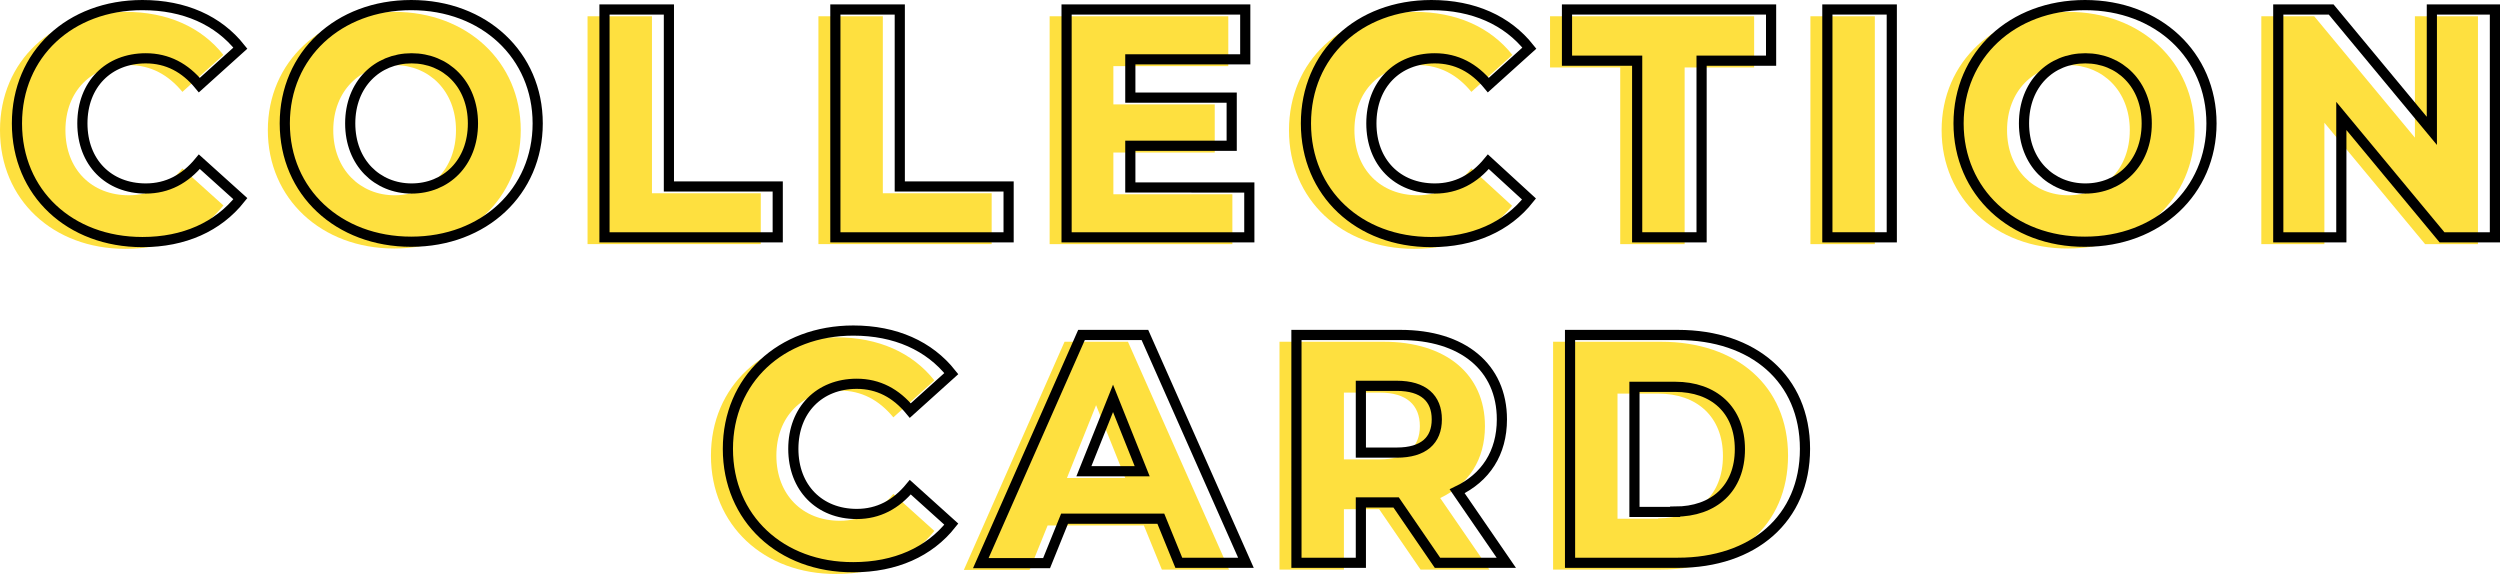
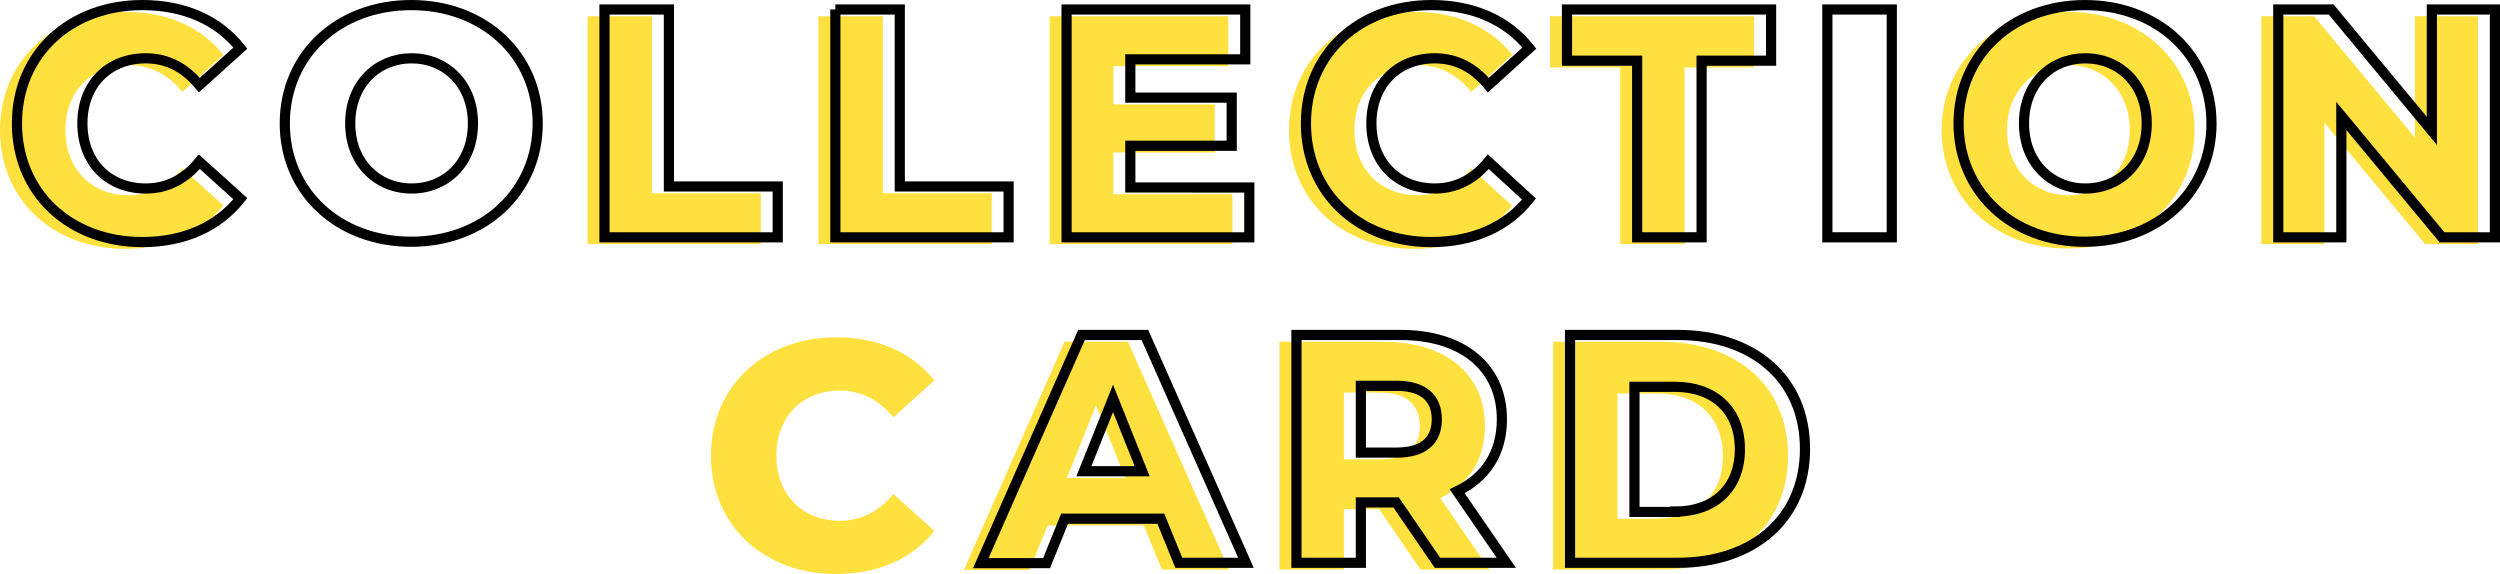
<svg xmlns="http://www.w3.org/2000/svg" version="1.1" id="レイヤー_1" x="0px" y="0px" viewBox="0 0 737.4 169.4" style="enable-background:new 0 0 737.4 169.4;" xml:space="preserve">
  <style type="text/css">
	.st0{enable-background:new    ;}
	.st1{fill:#FEE03F;}
	.st2{fill:none;stroke:#000000;stroke-width:3;}
</style>
  <g id="コンポーネント_1_53" transform="translate(1 3)">
    <g class="st0">
      <path class="st1" d="M-1,35.4C-1,15,14.6,0.5,36,0.5c12.4,0,22.4,4.5,28.9,12.7L52.8,24.1c-4.2-5.1-9.4-7.9-15.8-7.9    c-11,0-18.7,7.7-18.7,19.2s7.7,19.2,18.7,19.2c6.4,0,11.6-2.8,15.8-7.9l12.1,10.9C58.3,65.9,48.3,70.4,36,70.4    C14.6,70.4-1,55.9-1,35.4z" />
-       <path class="st1" d="M78,35.4c0-20.2,15.8-34.9,37.3-34.9s37.3,14.8,37.3,34.9s-15.8,34.9-37.3,34.9S78,55.6,78,35.4z M133.5,35.4    c0-11.6-8-19.2-18.1-19.2s-18.1,7.6-18.1,19.2s8,19.2,18.1,19.2S133.5,47.1,133.5,35.4z" />
      <path class="st1" d="M172.3,1.8h19V54h32.1V69h-51.1V1.8z" />
      <path class="st1" d="M240.4,1.8h19V54h32.1V69h-51.1V1.8z" />
      <path class="st1" d="M362.5,54.4V69h-53.9V1.8h52.7v14.7h-33.9v11.3h29.9v14.2h-29.9v12.3H362.5z" />
      <path class="st1" d="M379.2,35.4c0-20.4,15.6-34.9,37-34.9c12.4,0,22.4,4.5,28.9,12.7l-12.1,10.9c-4.2-5.1-9.4-7.9-15.8-7.9    c-11,0-18.7,7.7-18.7,19.2s7.7,19.2,18.7,19.2c6.4,0,11.6-2.8,15.8-7.9L445,57.7c-6.5,8.2-16.5,12.7-28.9,12.7    C394.8,70.4,379.2,55.9,379.2,35.4z" />
      <path class="st1" d="M476.8,16.9h-20.6V1.8h60.2v15.1h-20.5V69h-19V16.9z" />
-       <path class="st1" d="M533,1.8h19V69h-19V1.8z" />
      <path class="st1" d="M571.7,35.4c0-20.2,15.8-34.9,37.3-34.9c21.5,0,37.3,14.8,37.3,34.9s-15.8,34.9-37.3,34.9    C587.6,70.4,571.7,55.6,571.7,35.4z M627.2,35.4c0-11.6-8-19.2-18.1-19.2c-10.2,0-18.1,7.6-18.1,19.2s8,19.2,18.1,19.2    C619.2,54.6,627.2,47.1,627.2,35.4z" />
      <path class="st1" d="M729.9,1.8V69h-15.6l-29.7-35.8V69H666V1.8h15.6l29.7,35.8V1.8H729.9z" />
    </g>
    <g class="st0">
      <path class="st1" d="M208.7,131.4c0-20.4,15.6-34.9,37-34.9c12.4,0,22.4,4.5,28.9,12.7l-12.1,10.9c-4.2-5.1-9.4-7.9-15.8-7.9    c-11,0-18.7,7.7-18.7,19.2s7.7,19.2,18.7,19.2c6.4,0,11.6-2.8,15.8-7.9l12.1,10.9c-6.5,8.2-16.5,12.7-28.9,12.7    C224.3,166.4,208.7,151.9,208.7,131.4z" />
      <path class="st1" d="M336.4,152H308l-5.3,13.1h-19.4L313,97.8h18.7l29.8,67.2h-19.8L336.4,152z M330.9,138l-8.6-21.5l-8.6,21.5    H330.9z" />
      <path class="st1" d="M405.8,147.2h-10.4V165h-19V97.8h30.7c18.3,0,29.9,9.5,29.9,24.9c0,9.9-4.8,17.2-13.2,21.2l14.5,21.1H418    L405.8,147.2z M406,112.8h-10.6v19.7H406c7.9,0,11.8-3.6,11.8-9.8C417.8,116.5,413.9,112.8,406,112.8z" />
      <path class="st1" d="M457.1,97.8h31.8c22.3,0,37.5,13,37.5,33.6S511.2,165,488.9,165h-31.8V97.8z M488.1,149.9    c11.4,0,19.1-6.8,19.1-18.4s-7.7-18.4-19.1-18.4h-12v36.9H488.1z" />
    </g>
    <g class="st0">
      <path class="st2" d="M4,33.4C4,13,19.6-1.5,41-1.5c12.4,0,22.4,4.5,28.9,12.7L57.8,22.1c-4.2-5.1-9.4-7.9-15.8-7.9    c-11,0-18.7,7.7-18.7,19.2s7.7,19.2,18.7,19.2c6.4,0,11.6-2.8,15.8-7.9l12.1,10.9C63.3,63.9,53.3,68.4,41,68.4    C19.6,68.4,4,53.9,4,33.4z" />
      <path class="st2" d="M83,33.4c0-20.2,15.8-34.9,37.3-34.9s37.3,14.8,37.3,34.9s-15.8,34.9-37.3,34.9S83,53.6,83,33.4z M138.5,33.4    c0-11.6-8-19.2-18.1-19.2s-18.1,7.6-18.1,19.2s8,19.2,18.1,19.2S138.5,45.1,138.5,33.4z" />
      <path class="st2" d="M177.3-0.2h19V52h32.1V67h-51.1V-0.2z" />
-       <path class="st2" d="M245.4-0.2h19V52h32.1V67h-51.1V-0.2z" />
+       <path class="st2" d="M245.4-0.2h19V52h32.1V67h-51.1V-0.2" />
      <path class="st2" d="M367.5,52.4V67h-53.9V-0.2h52.7v14.7h-33.9v11.3h29.9v14.2h-29.9v12.3H367.5z" />
      <path class="st2" d="M384.2,33.4c0-20.4,15.6-34.9,37-34.9c12.4,0,22.4,4.5,28.9,12.7l-12.1,10.9c-4.2-5.1-9.4-7.9-15.8-7.9    c-11,0-18.7,7.7-18.7,19.2s7.7,19.2,18.7,19.2c6.4,0,11.6-2.8,15.8-7.9L450,55.7c-6.5,8.2-16.5,12.7-28.9,12.7    C399.8,68.4,384.2,53.9,384.2,33.4z" />
      <path class="st2" d="M481.8,14.9h-20.6V-0.2h60.2v15.1h-20.5V67h-19V14.9z" />
      <path class="st2" d="M538-0.2h19V67h-19V-0.2z" />
      <path class="st2" d="M576.7,33.4c0-20.2,15.8-34.9,37.3-34.9c21.5,0,37.3,14.8,37.3,34.9s-15.8,34.9-37.3,34.9    C592.6,68.4,576.7,53.6,576.7,33.4z M632.2,33.4c0-11.6-8-19.2-18.1-19.2c-10.2,0-18.1,7.6-18.1,19.2s8,19.2,18.1,19.2    C624.2,52.6,632.2,45.1,632.2,33.4z" />
      <path class="st2" d="M734.9-0.2V67h-15.6l-29.7-35.8V67H671V-0.2h15.6l29.7,35.8V-0.2H734.9z" />
    </g>
    <g class="st0">
-       <path class="st2" d="M213.7,129.4c0-20.4,15.6-34.9,37-34.9c12.4,0,22.4,4.5,28.9,12.7l-12.1,10.9c-4.2-5.1-9.4-7.9-15.8-7.9    c-11,0-18.7,7.7-18.7,19.2s7.7,19.2,18.7,19.2c6.4,0,11.6-2.8,15.8-7.9l12.1,10.9c-6.5,8.2-16.5,12.7-28.9,12.7    C229.3,164.4,213.7,149.9,213.7,129.4z" />
      <path class="st2" d="M341.4,150H313l-5.3,13.1h-19.4L318,95.8h18.7l29.8,67.2h-19.8L341.4,150z M335.9,136l-8.6-21.5l-8.6,21.5    H335.9z" />
      <path class="st2" d="M410.8,145.2h-10.4V163h-19V95.8h30.7c18.3,0,29.9,9.5,29.9,24.9c0,9.9-4.8,17.2-13.2,21.2l14.5,21.1H423    L410.8,145.2z M411,110.8h-10.6v19.7H411c7.9,0,11.8-3.6,11.8-9.8C422.8,114.5,418.9,110.8,411,110.8z" />
      <path class="st2" d="M462.1,95.8h31.8c22.3,0,37.5,13,37.5,33.6S516.2,163,493.9,163h-31.8V95.8z M493.1,147.9    c11.4,0,19.1-6.8,19.1-18.4s-7.7-18.4-19.1-18.4h-12v36.9H493.1z" />
    </g>
  </g>
</svg>